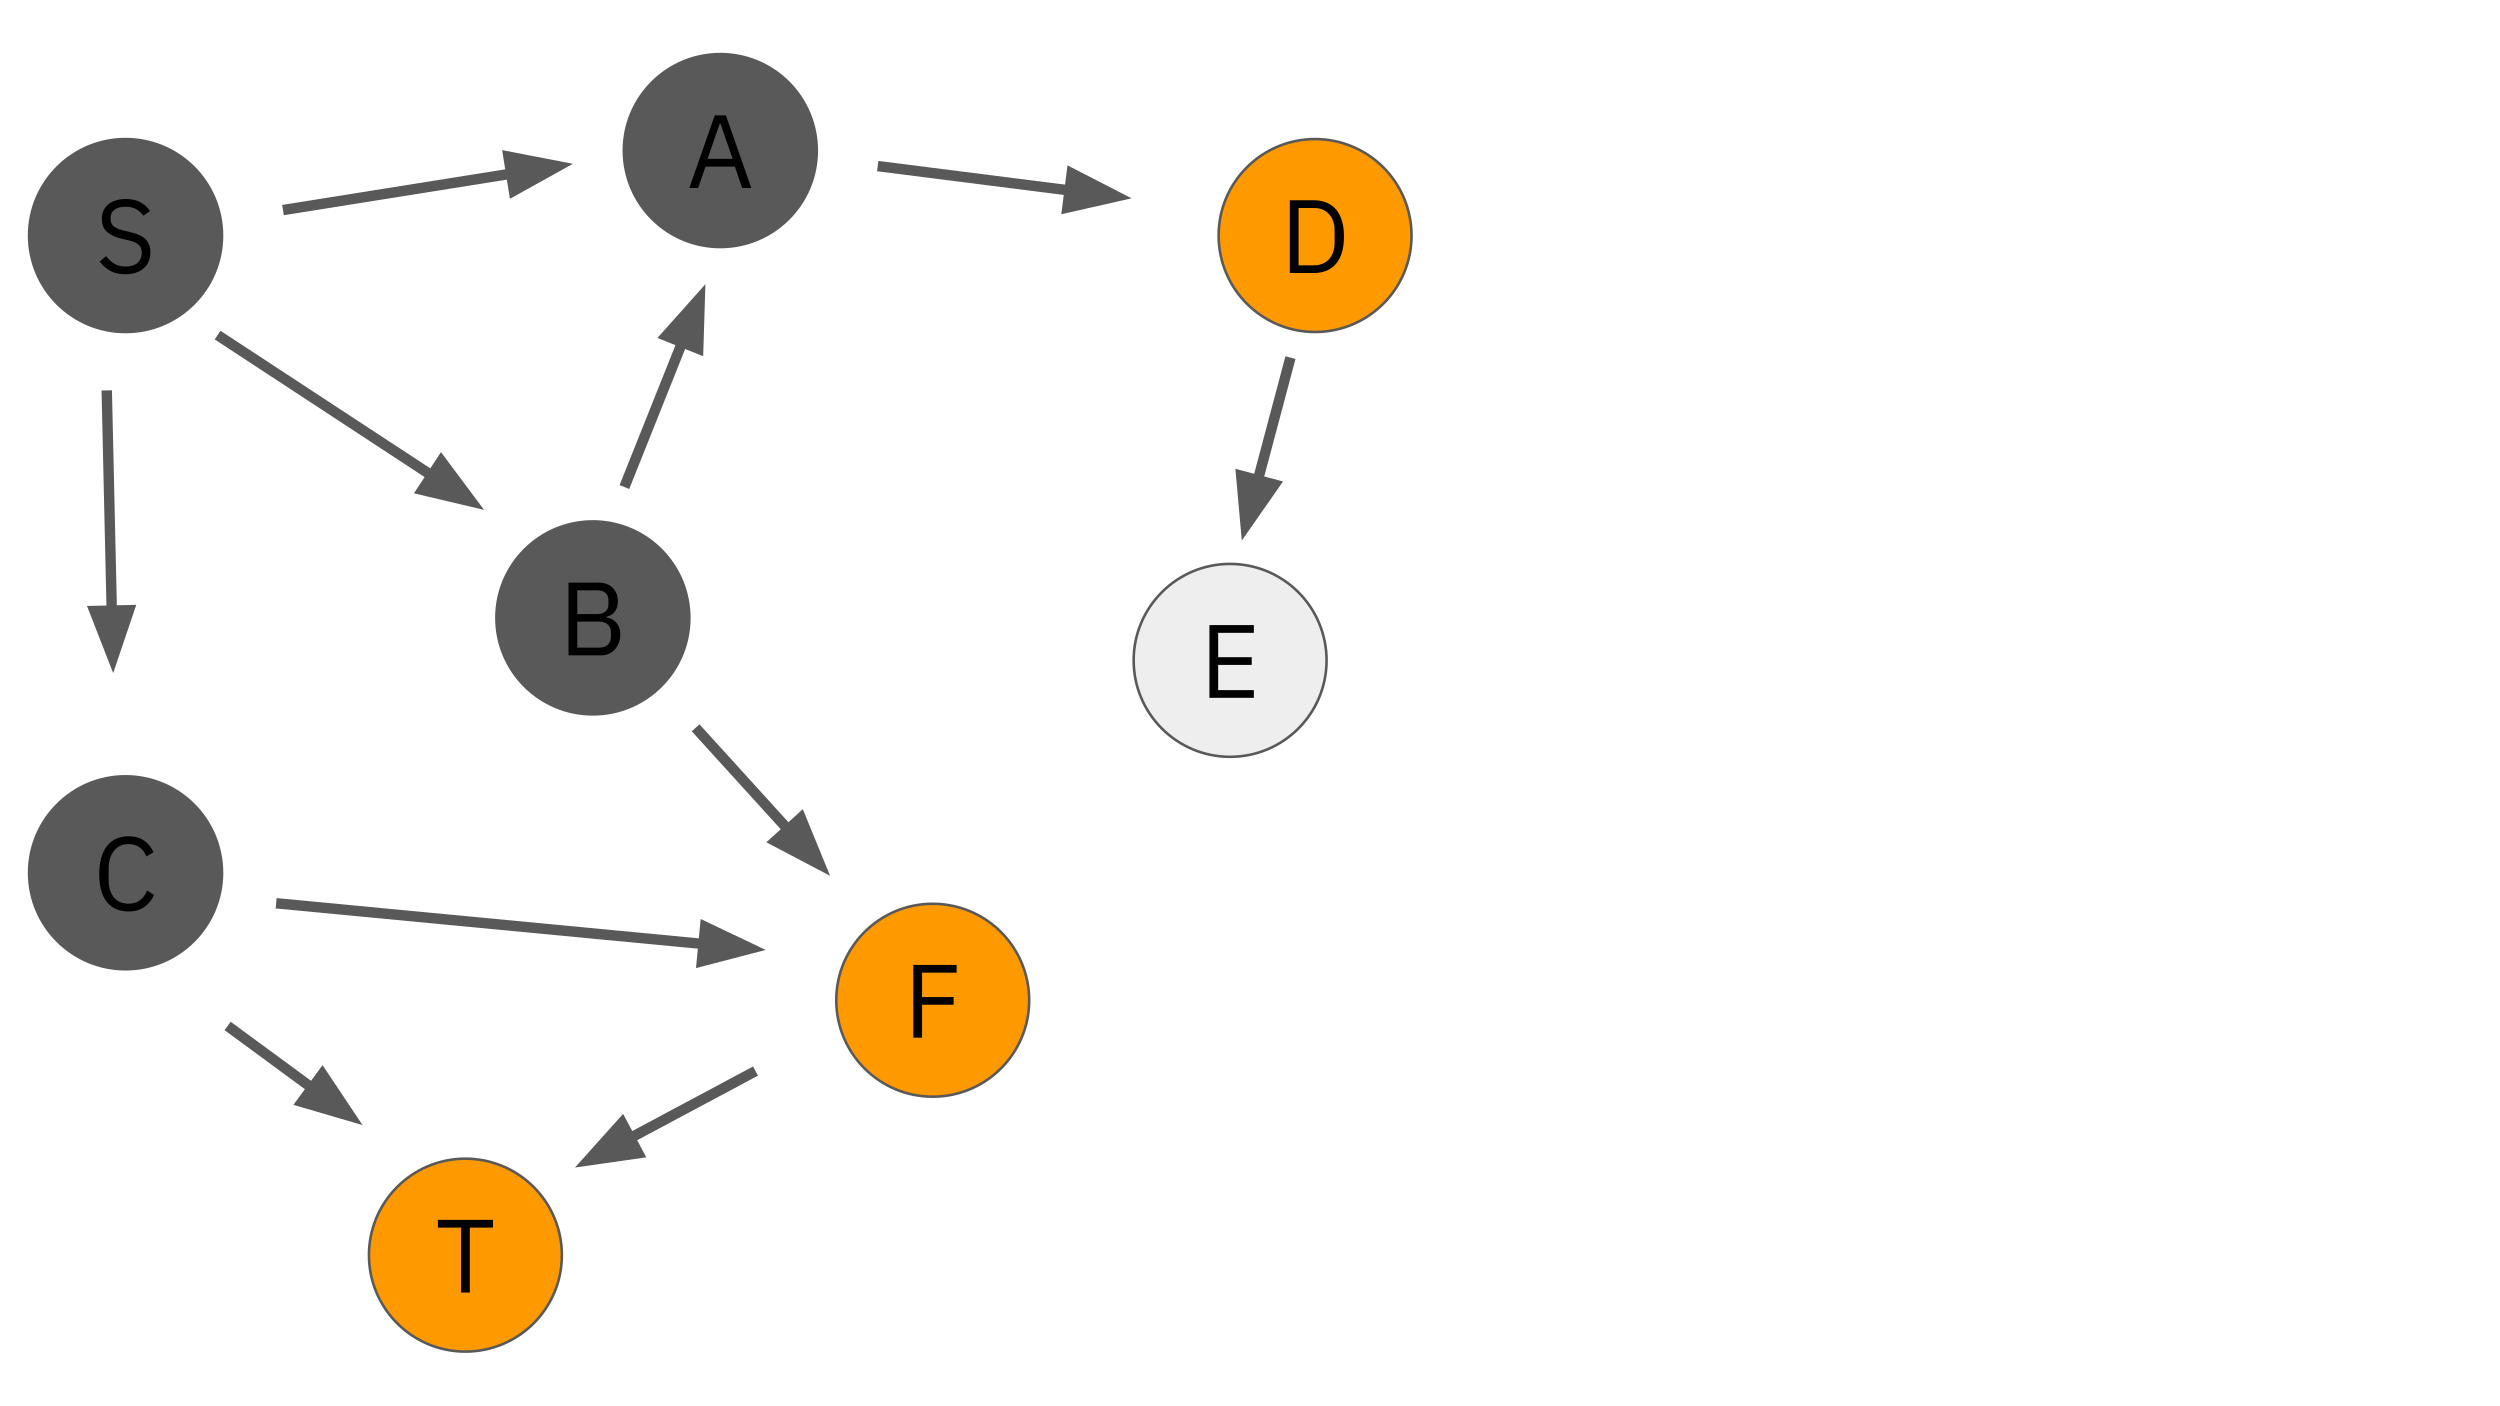
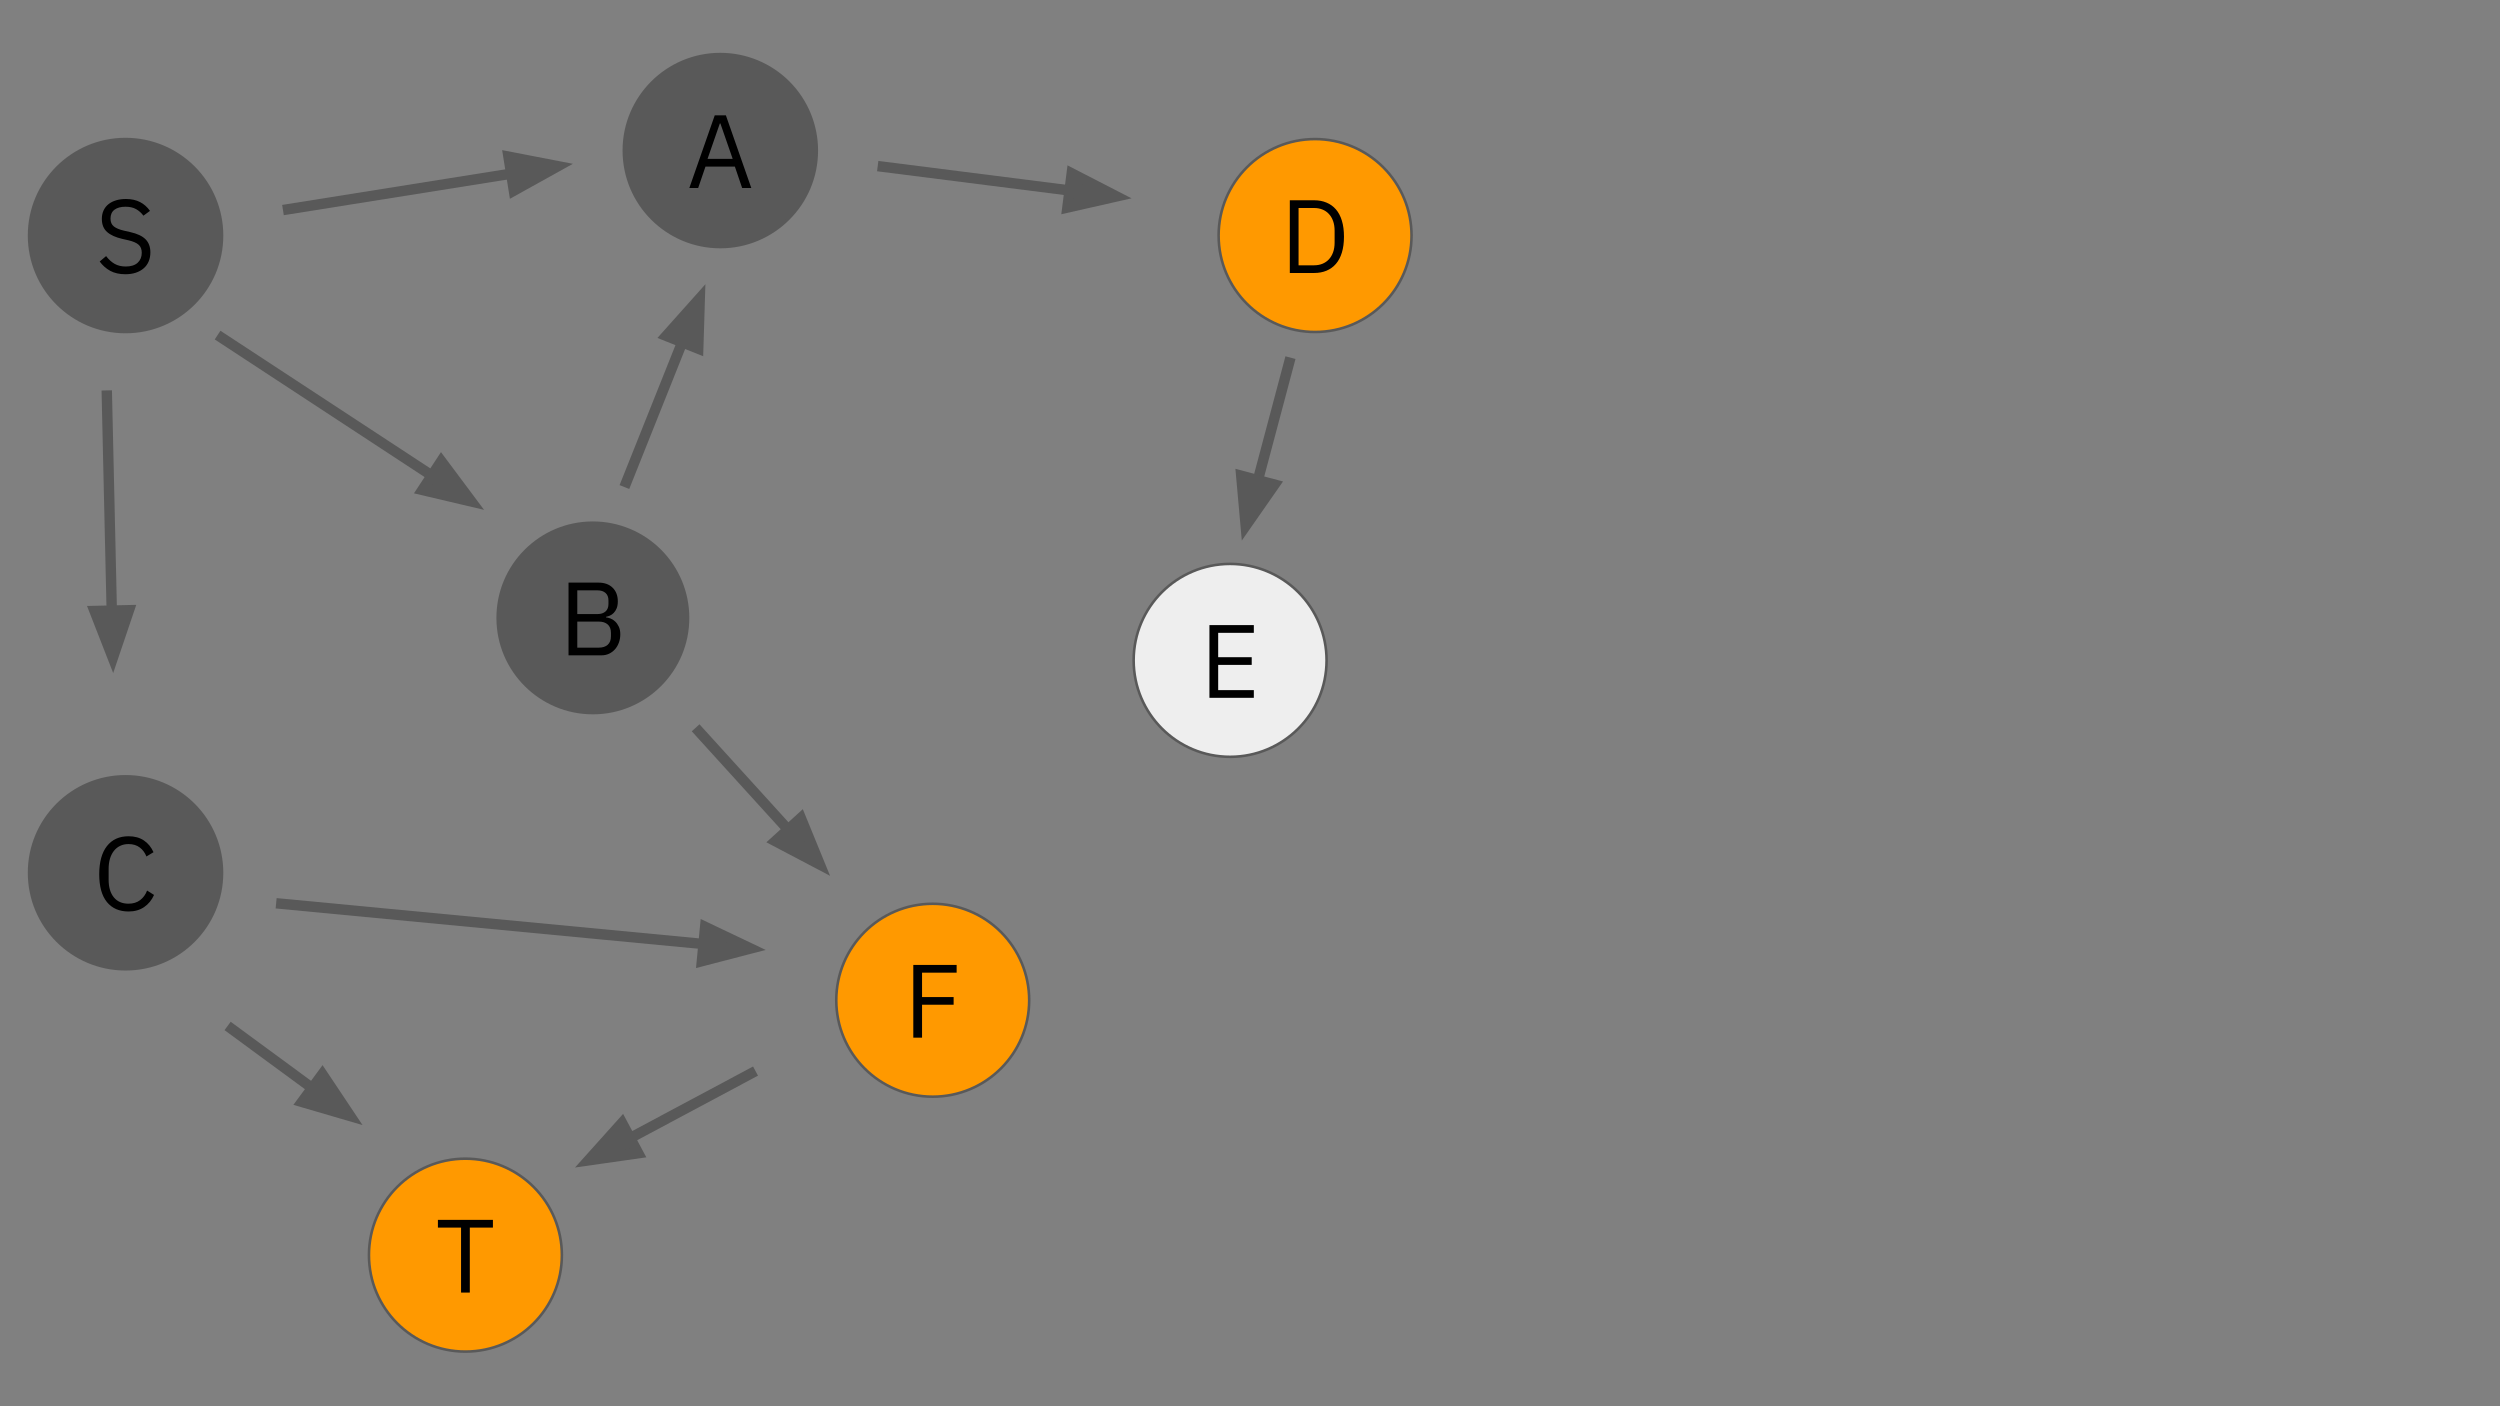
<svg xmlns="http://www.w3.org/2000/svg" version="1.1" viewBox="0.0 0.0 960.0 540.0" fill="none" stroke="none" stroke-linecap="square" stroke-miterlimit="10">
  <rect x="0.0" y="0.0" width="960.0" height="540.0" fill="#808080" stroke="none" />
  <clipPath id="p.0">
    <path d="m0 0l960.0 0l0 540.0l-960.0 0l0 -540.0z" clip-rule="nonzero" />
  </clipPath>
  <g clip-path="url(#p.0)">
-     <path fill="#ffffff" d="m0 0l960.0 0l0 540.0l-960.0 0z" fill-rule="evenodd" />
    <path fill="#595959" d="m11.17 90.445l0 0c0 -20.456 16.583 -37.039 37.039 -37.039l0 0c9.823 0 19.245 3.902 26.191 10.849c6.946 6.946 10.849 16.367 10.849 26.191l0 0c0 20.456 -16.583 37.039 -37.039 37.039l0 0c-20.456 0 -37.039 -16.583 -37.039 -37.039z" fill-rule="evenodd" />
    <path stroke="#595959" stroke-width="1.0" stroke-linejoin="round" stroke-linecap="butt" d="m11.17 90.445l0 0c0 -20.456 16.583 -37.039 37.039 -37.039l0 0c9.823 0 19.245 3.902 26.191 10.849c6.946 6.946 10.849 16.367 10.849 26.191l0 0c0 20.456 -16.583 37.039 -37.039 37.039l0 0c-20.456 0 -37.039 -16.583 -37.039 -37.039z" fill-rule="evenodd" />
    <path fill="#000000" fill-opacity="0.0" d="m11.172 41.008l74.079 0l0 98.835l-74.079 0z" fill-rule="evenodd" />
    <path fill="#000000" d="m48.154 105.309q-3.406 0 -5.812 -1.297q-2.391 -1.312 -4.062 -3.594l2.469 -2.078q1.484 1.969 3.281 2.984q1.797 1.016 4.25 1.016q3.0 0 4.578 -1.438q1.578 -1.438 1.578 -3.844q0 -2.0 -1.203 -3.078q-1.203 -1.078 -3.953 -1.719l-2.281 -0.516q-3.844 -0.875 -5.875 -2.656q-2.016 -1.781 -2.016 -5.031q0 -1.828 0.672 -3.266q0.688 -1.453 1.906 -2.406q1.219 -0.969 2.922 -1.469q1.703 -0.5 3.75 -0.5q3.156 0 5.406 1.172q2.266 1.156 3.828 3.391l-2.516 1.844q-1.172 -1.594 -2.812 -2.516q-1.625 -0.922 -4.078 -0.922q-2.672 0 -4.219 1.141q-1.531 1.141 -1.531 3.422q0 2.0 1.297 3.016q1.297 1.016 3.938 1.625l2.281 0.516q4.125 0.922 5.953 2.797q1.844 1.875 1.844 5.0q0 1.922 -0.656 3.484q-0.656 1.562 -1.906 2.641q-1.234 1.078 -3.016 1.688q-1.781 0.594 -4.016 0.594z" fill-rule="nonzero" />
    <path fill="#595959" d="m239.56 57.818l0 0c0 -20.456 16.583 -37.039 37.039 -37.039l0 0c9.823 0 19.245 3.902 26.191 10.849c6.946 6.946 10.849 16.367 10.849 26.191l0 0c0 20.456 -16.583 37.039 -37.039 37.039l0 0c-20.456 0 -37.039 -16.583 -37.039 -37.039z" fill-rule="evenodd" />
    <path stroke="#595959" stroke-width="1.0" stroke-linejoin="round" stroke-linecap="butt" d="m239.56 57.818l0 0c0 -20.456 16.583 -37.039 37.039 -37.039l0 0c9.823 0 19.245 3.902 26.191 10.849c6.946 6.946 10.849 16.367 10.849 26.191l0 0c0 20.456 -16.583 37.039 -37.039 37.039l0 0c-20.456 0 -37.039 -16.583 -37.039 -37.039z" fill-rule="evenodd" />
    <path fill="#000000" fill-opacity="0.0" d="m239.562 8.381l74.079 0l0 98.835l-74.079 0z" fill-rule="evenodd" />
    <path fill="#000000" d="m284.985 72.198l-2.797 -8.234l-11.281 0l-2.812 8.234l-3.391 0l9.766 -27.922l4.266 0l9.766 27.922l-3.516 0zm-8.359 -24.797l-0.203 0l-4.719 13.594l9.641 0l-4.719 -13.594z" fill-rule="nonzero" />
    <path fill="#595959" d="m190.62 237.267l0 0c0 -20.456 16.583 -37.039 37.039 -37.039l0 0c9.823 0 19.245 3.902 26.191 10.849c6.946 6.946 10.849 16.367 10.849 26.191l0 0c0 20.456 -16.583 37.039 -37.039 37.039l0 0c-20.456 0 -37.039 -16.583 -37.039 -37.039z" fill-rule="evenodd" />
-     <path stroke="#595959" stroke-width="1.0" stroke-linejoin="round" stroke-linecap="butt" d="m190.62 237.267l0 0c0 -20.456 16.583 -37.039 37.039 -37.039l0 0c9.823 0 19.245 3.902 26.191 10.849c6.946 6.946 10.849 16.367 10.849 26.191l0 0c0 20.456 -16.583 37.039 -37.039 37.039l0 0c-20.456 0 -37.039 -16.583 -37.039 -37.039z" fill-rule="evenodd" />
    <path fill="#000000" fill-opacity="0.0" d="m190.622 187.83l74.079 0l0 98.835l-74.079 0z" fill-rule="evenodd" />
    <path fill="#000000" d="m218.32 223.725l11.484 0q3.484 0 5.453 1.969q1.984 1.953 1.984 5.234q0 1.562 -0.438 2.641q-0.438 1.078 -1.125 1.781q-0.672 0.703 -1.484 1.047q-0.797 0.328 -1.469 0.453l0 0.234q0.75 0.047 1.688 0.406q0.953 0.359 1.781 1.141q0.844 0.781 1.422 2.0q0.578 1.219 0.578 2.938q0 1.719 -0.547 3.203q-0.531 1.469 -1.5 2.562q-0.953 1.078 -2.281 1.703q-1.312 0.609 -2.859 0.609l-12.688 0l0 -27.922zm3.359 24.969l8.281 0q2.156 0 3.391 -1.094q1.25 -1.109 1.25 -3.234l0 -1.359q0 -2.125 -1.25 -3.219q-1.234 -1.094 -3.391 -1.094l-8.281 0l0 10.0zm0 -12.891l7.719 0q2.0 0 3.125 -1.0q1.125 -1.0 1.125 -2.875l0 -1.359q0 -1.875 -1.125 -2.875q-1.125 -1.0 -3.125 -1.0l-7.719 0l0 9.109z" fill-rule="nonzero" />
    <path fill="#595959" d="m11.17 335.149l0 0c0 -20.456 16.583 -37.039 37.039 -37.039l0 0c9.823 0 19.245 3.902 26.191 10.849c6.946 6.946 10.849 16.367 10.849 26.191l0 0c0 20.456 -16.583 37.039 -37.039 37.039l0 0c-20.456 0 -37.039 -16.583 -37.039 -37.039z" fill-rule="evenodd" />
    <path stroke="#595959" stroke-width="1.0" stroke-linejoin="round" stroke-linecap="butt" d="m11.17 335.149l0 0c0 -20.456 16.583 -37.039 37.039 -37.039l0 0c9.823 0 19.245 3.902 26.191 10.849c6.946 6.946 10.849 16.367 10.849 26.191l0 0c0 20.456 -16.583 37.039 -37.039 37.039l0 0c-20.456 0 -37.039 -16.583 -37.039 -37.039z" fill-rule="evenodd" />
    <path fill="#000000" fill-opacity="0.0" d="m11.172 285.711l74.079 0l0 98.835l-74.079 0z" fill-rule="evenodd" />
    <path fill="#000000" d="m49.354 350.013q-5.328 0 -8.297 -3.625q-2.953 -3.625 -2.953 -10.656q0 -7.047 2.953 -10.828q2.969 -3.781 8.297 -3.781q3.516 0 5.891 1.609q2.391 1.594 3.703 4.516l-2.719 1.641q-0.844 -2.156 -2.562 -3.453q-1.719 -1.312 -4.312 -1.312q-1.797 0 -3.219 0.688q-1.422 0.672 -2.406 1.938q-0.984 1.266 -1.5 3.0q-0.516 1.734 -0.516 3.906l0 4.156q0 4.312 2.0 6.766q2.0 2.438 5.641 2.438q2.672 0 4.469 -1.375q1.812 -1.391 2.656 -3.672l2.672 1.688q-1.312 2.953 -3.797 4.656q-2.484 1.703 -6.0 1.703z" fill-rule="nonzero" />
    <path fill="#ff9900" d="m467.95 90.445l0 0c0 -20.456 16.583 -37.039 37.039 -37.039l0 0c9.823 0 19.245 3.902 26.191 10.849c6.946 6.946 10.849 16.367 10.849 26.191l0 0c0 20.456 -16.583 37.039 -37.039 37.039l0 0c-20.456 0 -37.039 -16.583 -37.039 -37.039z" fill-rule="evenodd" />
    <path stroke="#595959" stroke-width="1.0" stroke-linejoin="round" stroke-linecap="butt" d="m467.95 90.445l0 0c0 -20.456 16.583 -37.039 37.039 -37.039l0 0c9.823 0 19.245 3.902 26.191 10.849c6.946 6.946 10.849 16.367 10.849 26.191l0 0c0 20.456 -16.583 37.039 -37.039 37.039l0 0c-20.456 0 -37.039 -16.583 -37.039 -37.039z" fill-rule="evenodd" />
    <path fill="#000000" fill-opacity="0.0" d="m467.952 41.008l74.079 0l0 98.835l-74.079 0z" fill-rule="evenodd" />
    <path fill="#000000" d="m495.29 76.903l9.359 0q2.609 0 4.719 0.891q2.125 0.875 3.625 2.609q1.5 1.734 2.297 4.359q0.797 2.625 0.797 6.109q0 3.469 -0.797 6.094q-0.797 2.625 -2.297 4.359q-1.5 1.734 -3.625 2.625q-2.109 0.875 -4.719 0.875l-9.359 0l0 -27.922zm9.359 24.969q1.719 0 3.156 -0.578q1.453 -0.594 2.484 -1.703q1.047 -1.125 1.625 -2.734q0.578 -1.625 0.578 -3.719l0 -4.547q0 -2.078 -0.578 -3.703q-0.578 -1.625 -1.625 -2.734q-1.031 -1.125 -2.484 -1.703q-1.438 -0.578 -3.156 -0.578l-6.0 0l0 22.0l6.0 0z" fill-rule="nonzero" />
    <path fill="#eeeeee" d="m435.323 253.581l0 0c0 -20.456 16.583 -37.039 37.039 -37.039l0 0c9.823 0 19.245 3.902 26.191 10.849c6.946 6.946 10.849 16.367 10.849 26.191l0 0c0 20.456 -16.583 37.039 -37.039 37.039l0 0c-20.456 0 -37.039 -16.583 -37.039 -37.039z" fill-rule="evenodd" />
    <path stroke="#595959" stroke-width="1.0" stroke-linejoin="round" stroke-linecap="butt" d="m435.323 253.581l0 0c0 -20.456 16.583 -37.039 37.039 -37.039l0 0c9.823 0 19.245 3.902 26.191 10.849c6.946 6.946 10.849 16.367 10.849 26.191l0 0c0 20.456 -16.583 37.039 -37.039 37.039l0 0c-20.456 0 -37.039 -16.583 -37.039 -37.039z" fill-rule="evenodd" />
    <path fill="#000000" fill-opacity="0.0" d="m435.325 204.144l74.079 0l0 98.835l-74.079 0z" fill-rule="evenodd" />
    <path fill="#000000" d="m464.423 267.961l0 -27.922l17.047 0l0 2.969l-13.688 0l0 9.359l12.875 0l0 2.953l-12.875 0l0 9.688l13.688 0l0 2.953l-17.047 0z" fill-rule="nonzero" />
    <path fill="#ff9900" d="m321.128 384.089l0 0c0 -20.456 16.583 -37.039 37.039 -37.039l0 0c9.823 0 19.245 3.902 26.191 10.849c6.946 6.946 10.849 16.367 10.849 26.191l0 0c0 20.456 -16.583 37.039 -37.039 37.039l0 0c-20.456 0 -37.039 -16.583 -37.039 -37.039z" fill-rule="evenodd" />
    <path stroke="#595959" stroke-width="1.0" stroke-linejoin="round" stroke-linecap="butt" d="m321.128 384.089l0 0c0 -20.456 16.583 -37.039 37.039 -37.039l0 0c9.823 0 19.245 3.902 26.191 10.849c6.946 6.946 10.849 16.367 10.849 26.191l0 0c0 20.456 -16.583 37.039 -37.039 37.039l0 0c-20.456 0 -37.039 -16.583 -37.039 -37.039z" fill-rule="evenodd" />
    <path fill="#000000" fill-opacity="0.0" d="m321.13 334.652l74.079 0l0 98.835l-74.079 0z" fill-rule="evenodd" />
    <path fill="#000000" d="m350.708 398.469l0 -27.922l16.641 0l0 2.969l-13.281 0l0 9.359l12.125 0l0 2.953l-12.125 0l0 12.641l-3.359 0z" fill-rule="nonzero" />
    <path fill="#ff9900" d="m141.679 481.971l0 0c0 -20.456 16.583 -37.039 37.039 -37.039l0 0c9.823 0 19.245 3.902 26.191 10.849c6.946 6.946 10.849 16.367 10.849 26.191l0 0c0 20.456 -16.583 37.039 -37.039 37.039l0 0c-20.456 0 -37.039 -16.583 -37.039 -37.039z" fill-rule="evenodd" />
    <path stroke="#595959" stroke-width="1.0" stroke-linejoin="round" stroke-linecap="butt" d="m141.679 481.971l0 0c0 -20.456 16.583 -37.039 37.039 -37.039l0 0c9.823 0 19.245 3.902 26.191 10.849c6.946 6.946 10.849 16.367 10.849 26.191l0 0c0 20.456 -16.583 37.039 -37.039 37.039l0 0c-20.456 0 -37.039 -16.583 -37.039 -37.039z" fill-rule="evenodd" />
    <path fill="#000000" fill-opacity="0.0" d="m141.681 432.534l74.079 0l0 98.835l-74.079 0z" fill-rule="evenodd" />
    <path fill="#000000" d="m180.405 471.398l0 24.953l-3.359 0l0 -24.953l-8.891 0l0 -2.969l21.125 0l0 2.969l-8.875 0z" fill-rule="nonzero" />
    <path fill="#000000" fill-opacity="0.0" d="m110.634 80.347l109.354 -17.449" fill-rule="evenodd" />
    <path stroke="#595959" stroke-width="4.0" stroke-linejoin="round" stroke-linecap="butt" d="m110.634 80.347l85.654 -13.667" fill-rule="evenodd" />
    <path fill="#595959" stroke="#595959" stroke-width="4.0" stroke-linecap="butt" d="m197.329 73.204l16.885 -9.385l-18.967 -3.664z" fill-rule="evenodd" />
    <path fill="#000000" fill-opacity="0.0" d="m85.225 129.771l100.661 66.016" fill-rule="evenodd" />
    <path stroke="#595959" stroke-width="4.0" stroke-linejoin="round" stroke-linecap="butt" d="m85.225 129.771l80.592 52.854" fill-rule="evenodd" />
    <path fill="#595959" stroke="#595959" stroke-width="4.0" stroke-linecap="butt" d="m162.194 188.15l18.803 4.43l-11.556 -15.48z" fill-rule="evenodd" />
    <path fill="#000000" fill-opacity="0.0" d="m41.037 151.916l2.425 106.551" fill-rule="evenodd" />
    <path stroke="#595959" stroke-width="4.0" stroke-linejoin="round" stroke-linecap="butt" d="m41.037 151.916l1.879 82.557" fill-rule="evenodd" />
    <path fill="#595959" stroke="#595959" stroke-width="4.0" stroke-linecap="butt" d="m36.311 234.624l7.018 17.997l6.192 -18.298z" fill-rule="evenodd" />
    <path fill="#000000" fill-opacity="0.0" d="m108.026 347.048l186.016 17.732" fill-rule="evenodd" />
    <path stroke="#595959" stroke-width="4.0" stroke-linejoin="round" stroke-linecap="butt" d="m108.026 347.048l162.124 15.455" fill-rule="evenodd" />
    <path fill="#595959" stroke="#595959" stroke-width="4.0" stroke-linecap="butt" d="m269.523 369.08l18.697 -4.855l-17.444 -8.3z" fill-rule="evenodd" />
    <path fill="#000000" fill-opacity="0.0" d="m288.358 412.233l-67.559 36.094" fill-rule="evenodd" />
    <path stroke="#595959" stroke-width="4.0" stroke-linejoin="round" stroke-linecap="butt" d="m288.358 412.233l-46.391 24.785" fill-rule="evenodd" />
    <path fill="#595959" stroke="#595959" stroke-width="4.0" stroke-linecap="butt" d="m238.854 431.19l-12.897 14.381l19.124 -2.727z" fill-rule="evenodd" />
    <path fill="#000000" fill-opacity="0.0" d="m89.01 395.148l50.205 36.882" fill-rule="evenodd" />
    <path stroke="#595959" stroke-width="4.0" stroke-linejoin="round" stroke-linecap="butt" d="m89.01 395.148l30.863 22.673" fill-rule="evenodd" />
    <path fill="#595959" stroke="#595959" stroke-width="4.0" stroke-linecap="butt" d="m115.961 423.146l18.541 5.422l-10.718 -16.072z" fill-rule="evenodd" />
    <path fill="#000000" fill-opacity="0.0" d="m339.024 64.033l95.496 12.126" fill-rule="evenodd" />
    <path stroke="#595959" stroke-width="4.0" stroke-linejoin="round" stroke-linecap="butt" d="m339.024 64.033l71.687 9.103" fill-rule="evenodd" />
    <path fill="#595959" stroke="#595959" stroke-width="4.0" stroke-linecap="butt" d="m409.879 79.69l18.84 -4.268l-17.176 -8.841z" fill-rule="evenodd" />
    <path fill="#000000" fill-opacity="0.0" d="m240.514 185.168l30.362 -76.031" fill-rule="evenodd" />
    <path stroke="#595959" stroke-width="4.0" stroke-linejoin="round" stroke-linecap="butt" d="m240.514 185.168l21.462 -53.743" fill-rule="evenodd" />
    <path fill="#595959" stroke="#595959" stroke-width="4.0" stroke-linecap="butt" d="m268.111 133.876l0.596 -19.308l-12.868 14.408z" fill-rule="evenodd" />
    <path fill="#000000" fill-opacity="0.0" d="m495.024 139.261l-18.173 68.315" fill-rule="evenodd" />
    <path stroke="#595959" stroke-width="4.0" stroke-linejoin="round" stroke-linecap="butt" d="m495.024 139.261l-12.003 45.122" fill-rule="evenodd" />
    <path fill="#595959" stroke="#595959" stroke-width="4.0" stroke-linecap="butt" d="m476.636 182.685l1.718 19.241l11.052 -15.844z" fill-rule="evenodd" />
    <path fill="#000000" fill-opacity="0.0" d="m268.459 280.953l50.299 55.37" fill-rule="evenodd" />
    <path stroke="#595959" stroke-width="4.0" stroke-linejoin="round" stroke-linecap="butt" d="m268.459 280.953l34.162 37.606" fill-rule="evenodd" />
    <path fill="#595959" stroke="#595959" stroke-width="4.0" stroke-linecap="butt" d="m297.73 323.001l17.096 8.994l-7.315 -17.879z" fill-rule="evenodd" />
  </g>
</svg>